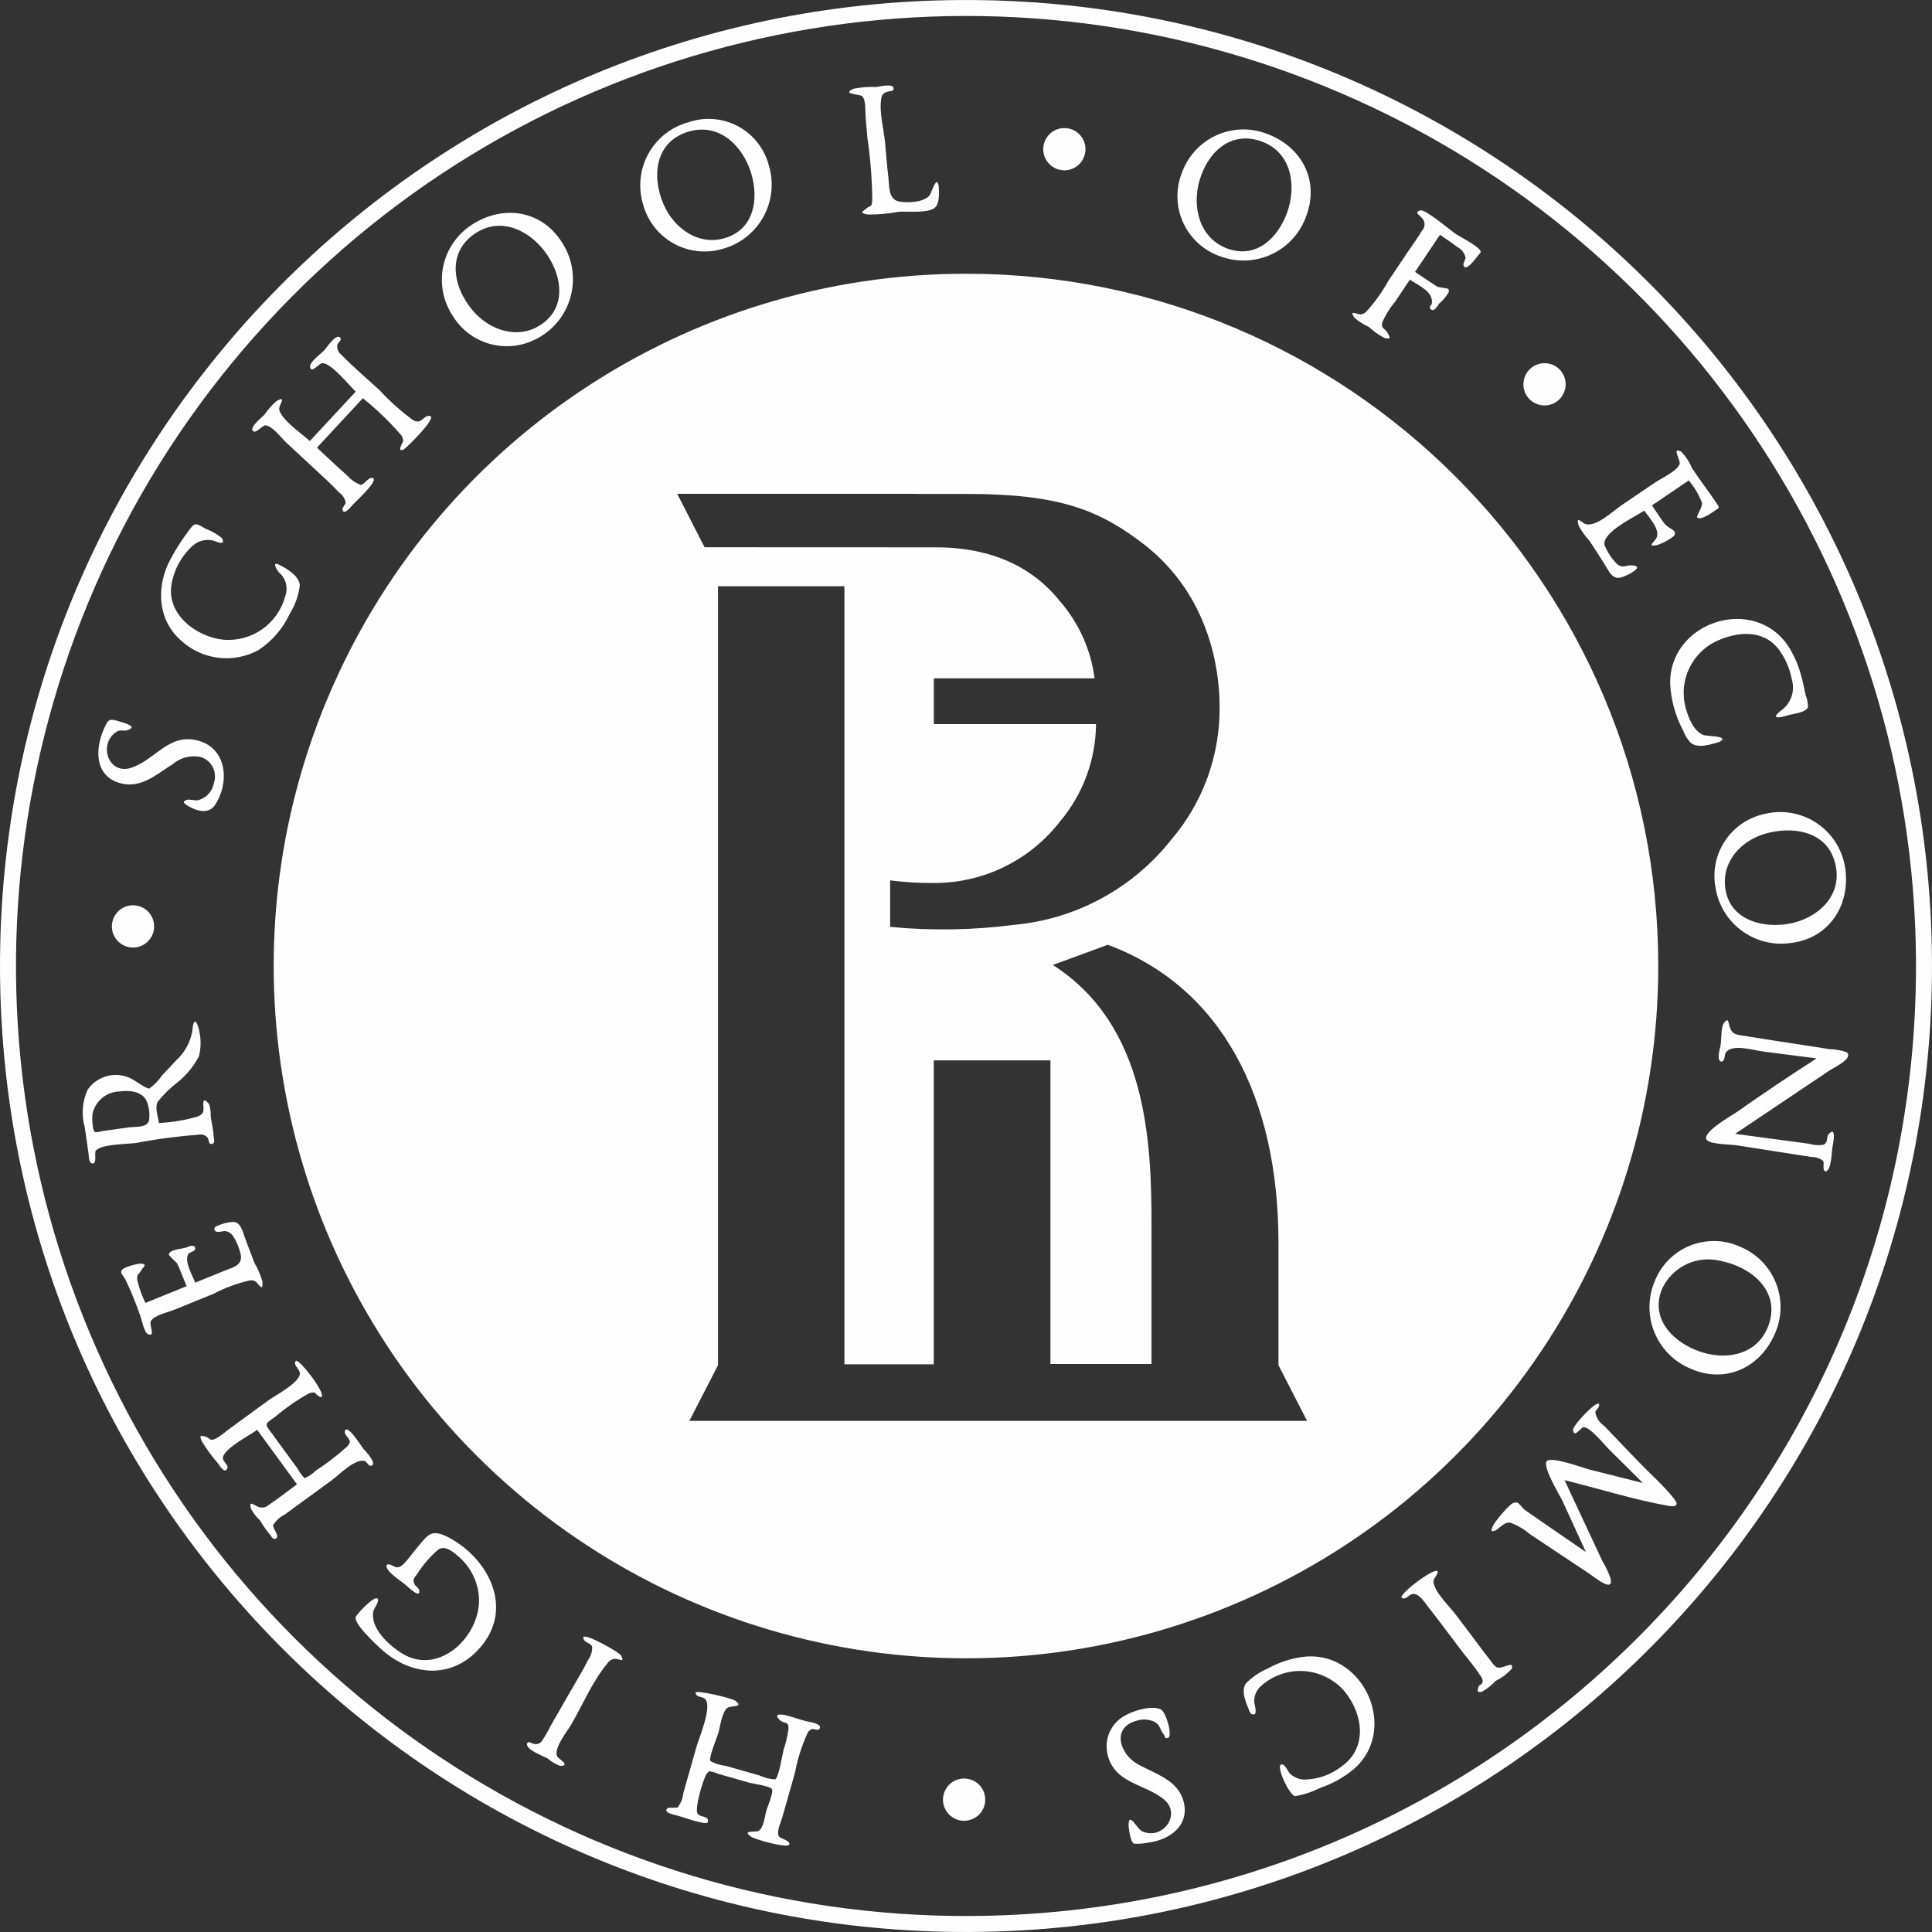
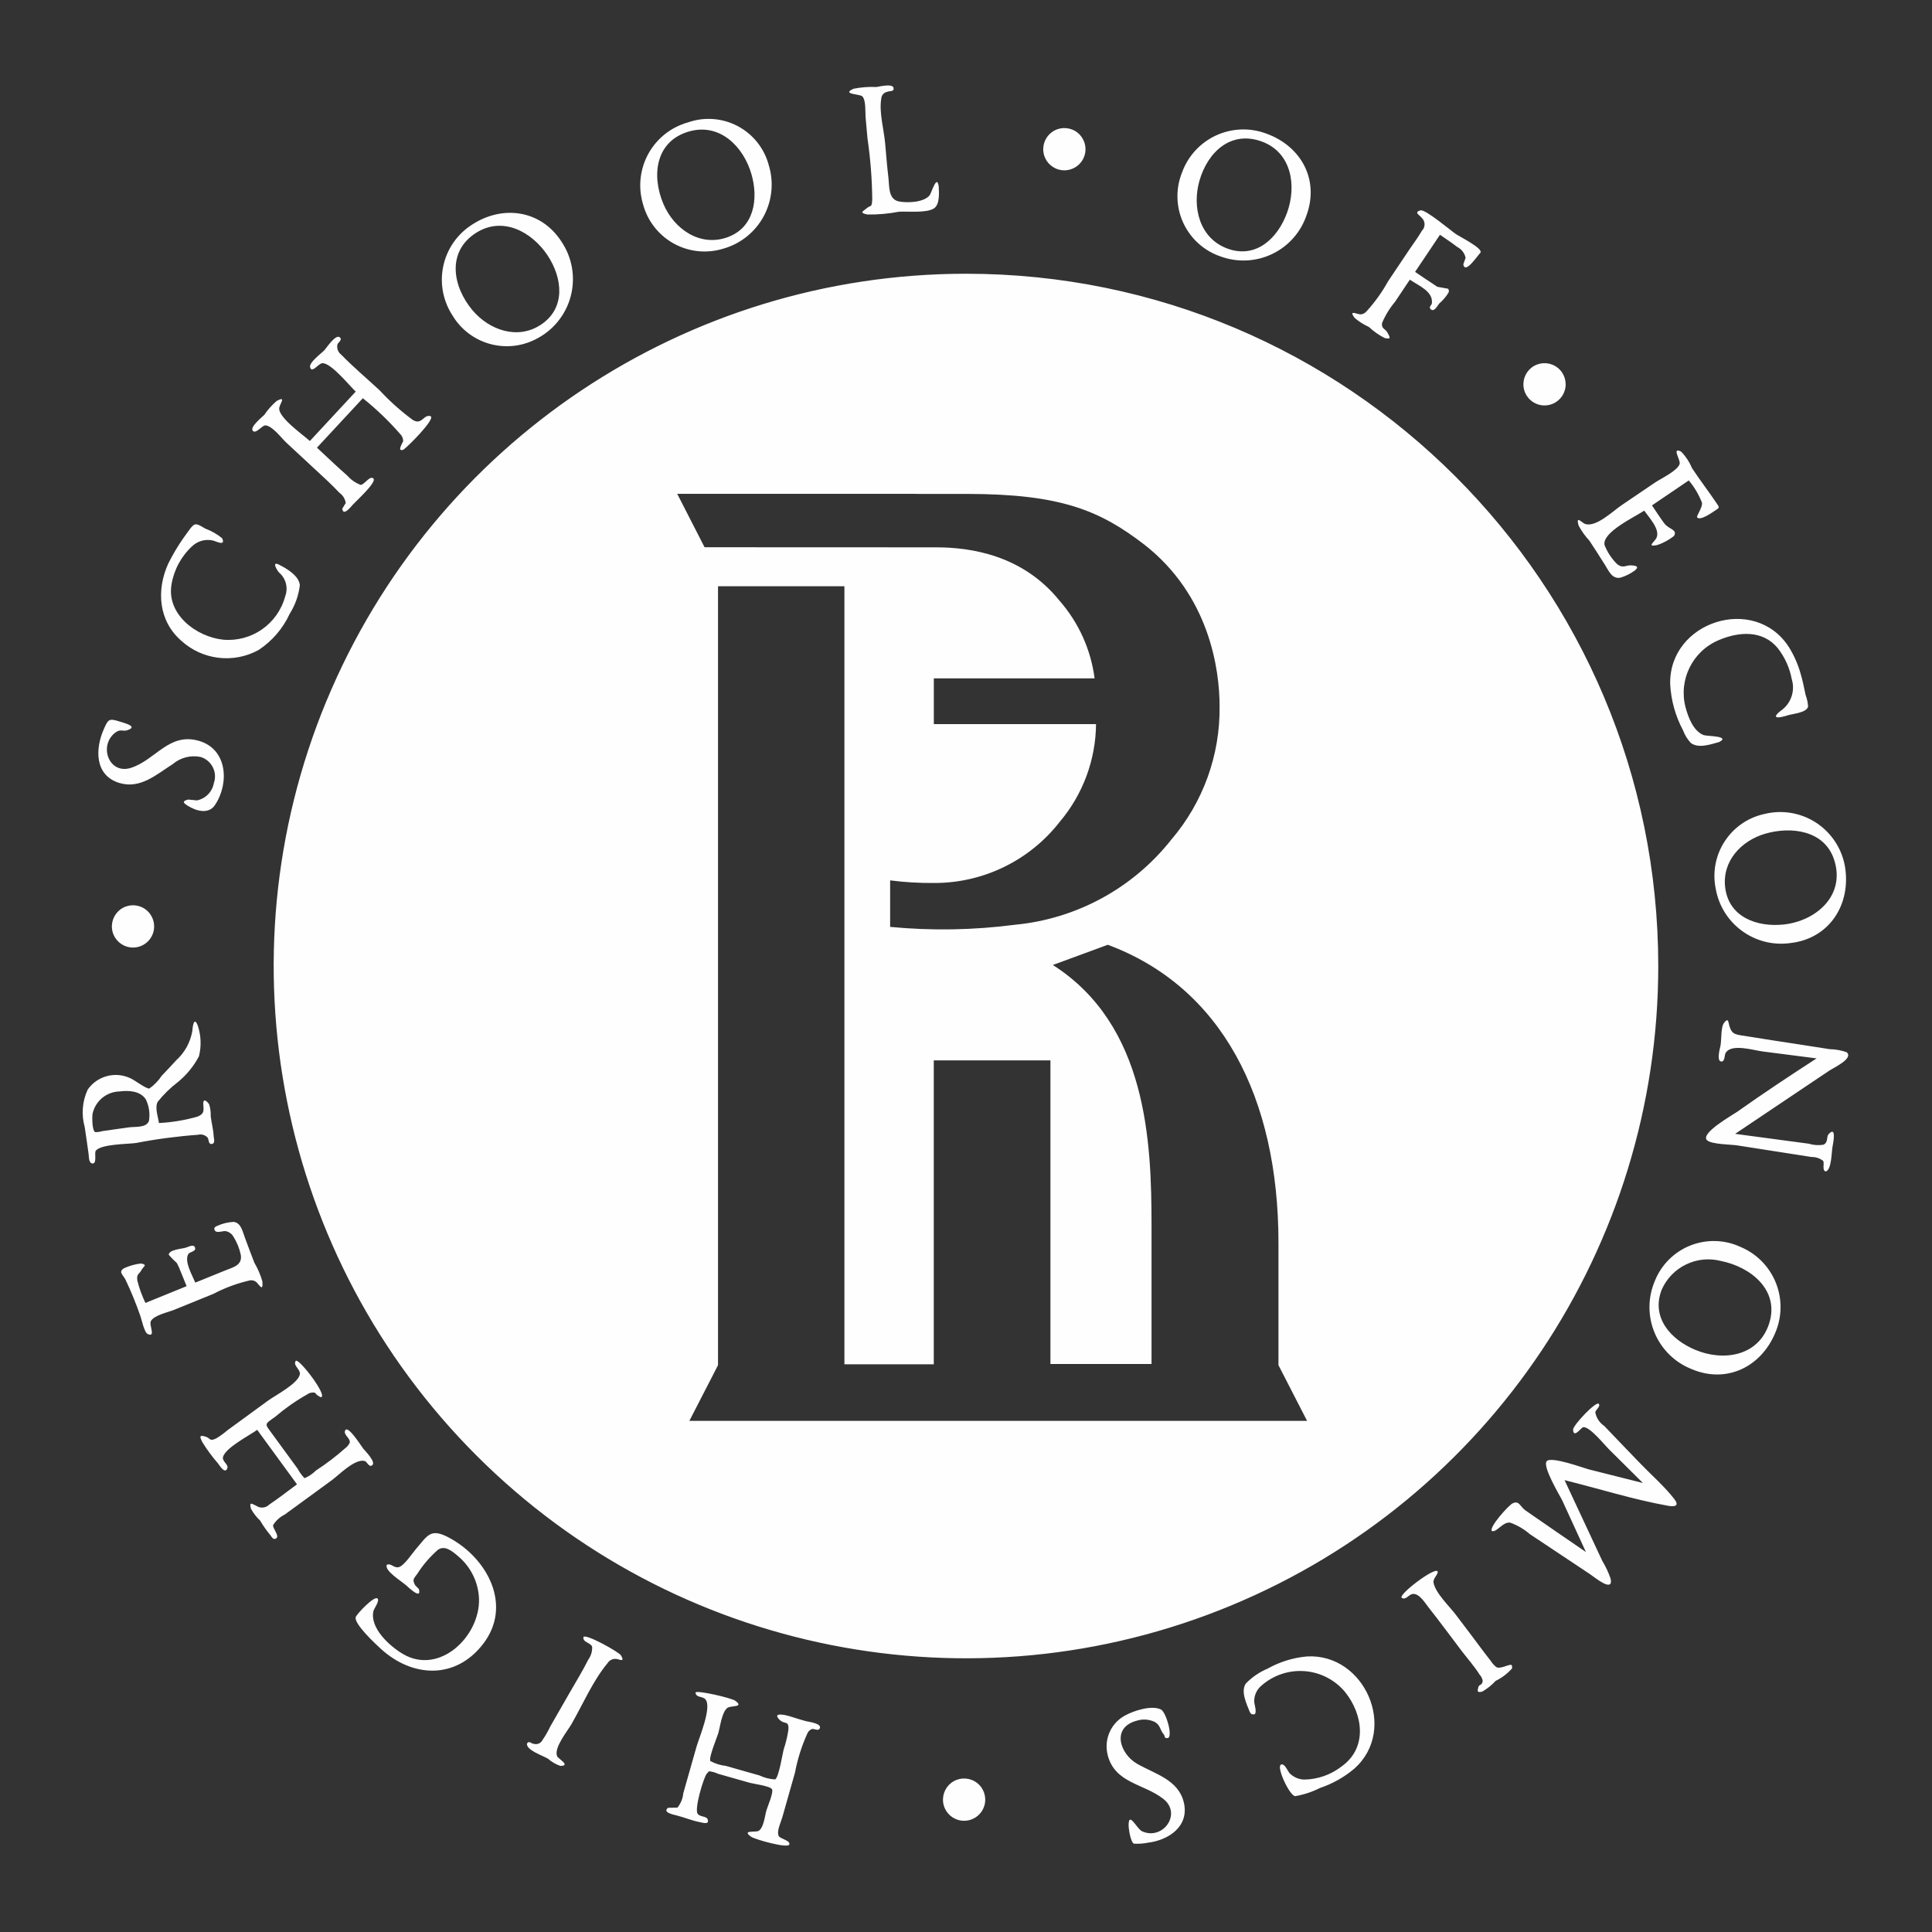
<svg xmlns="http://www.w3.org/2000/svg" xml:space="preserve" width="26.38mm" height="26.38mm" style="shape-rendering:geometricPrecision; text-rendering:geometricPrecision; image-rendering:optimizeQuality; fill-rule:evenodd; clip-rule:evenodd" viewBox="0 0 1287.42 1287.42">
  <rect x="0" y="0" width="1287.42" height="1287.42" fill="#333333" stroke="none" />
  <defs>
    <style type="text/css">  .fil0 {fill:#FEFEFE}  </style>
  </defs>
  <g id="Layer_x0020_1">
-     <path id="Shape" class="fil0" d="M646.79 1287.41c-355.5,1.7 -645.08,-285.12 -646.78,-640.61 -1.7,-355.5 285.1,-645.08 640.61,-646.78 355.5,-1.7 645.08,285.1 646.78,640.61 1.65,355.48 -285.13,645.03 -640.61,646.78zm-0.04 -10.65c-256.05,1.22 -487.61,-151.9 -586.73,-387.99 -99.11,-236.08 -46.26,-508.62 133.91,-690.54 180.18,-181.92 452.21,-237.39 689.23,-140.54 237.03,96.85 392.36,326.95 393.59,582.98 1.64,349.6 -280.4,634.36 -630.01,636.08l0.02 0z" />
    <path class="fil0" d="M84.76 630.87c-5.48,-1.56 -9.48,-6.28 -10.12,-11.94 -0.64,-5.66 2.18,-11.16 7.15,-13.92 4.98,-2.76 11.14,-2.26 15.6,1.29 4.47,3.55 6.35,9.42 4.78,14.91 -1.03,3.59 -3.44,6.62 -6.7,8.44 -3.26,1.81 -7.12,2.26 -10.7,1.22l-0 -0.01zm543.7 569.95c-0.64,-5.66 2.18,-11.16 7.15,-13.92 4.98,-2.76 11.14,-2.26 15.6,1.29 4.47,3.55 6.35,9.42 4.78,14.9 -2.14,7.48 -9.94,11.81 -17.42,9.67 -5.48,-1.56 -9.48,-6.28 -10.12,-11.94l0.01 -0zm66.8 -1099.8c-0.64,-5.66 2.18,-11.16 7.16,-13.92 4.98,-2.76 11.14,-2.26 15.6,1.29 4.46,3.55 6.35,9.42 4.78,14.9 -2.14,7.48 -9.94,11.8 -17.42,9.67 -5.48,-1.56 -9.48,-6.28 -10.12,-11.94l0 -0zm319.97 156.67c-0.64,-5.66 2.18,-11.16 7.15,-13.92 4.98,-2.76 11.14,-2.26 15.6,1.29 4.47,3.55 6.35,9.42 4.78,14.9 -2.14,7.48 -9.94,11.81 -17.42,9.67 -5.48,-1.56 -9.48,-6.28 -10.12,-11.94l0.01 -0zm-797.73 209.48c-71.4,172.38 -31.93,370.8 100.01,502.74 131.94,131.94 330.36,171.4 502.74,99.99 172.38,-71.4 284.76,-239.61 284.76,-426.19 -0.02,-254.76 -206.54,-461.28 -461.3,-461.3 -186.58,0 -354.79,112.4 -426.19,284.78l-0.01 -0.01zm391.81 -138.09l3.15 0.05 31.72 0c62.64,0 88.87,11.03 118.54,33.91 43.15,33.84 49.97,82.95 49.97,107.54 0.42,32.57 -11.01,64.17 -32.18,88.93 -25.53,32.33 -63.15,52.82 -104.15,56.71 -27.59,3.6 -55.5,4.08 -83.21,1.43l0 -31c9.62,1.24 19.32,1.82 29.03,1.74 32.85,0.18 63.92,-14.91 84.07,-40.85 15.37,-18.21 23.89,-41.2 24.11,-65.02l-108.1 -0.01 0 -30.46 107.14 0c-2.49,-19.19 -10.63,-37.21 -23.37,-51.76 -24.56,-30.49 -59.28,-35.56 -82.16,-35.56l-154.37 -0.06 -18.22 -35.59 158.05 0 -0.04 0.01zm-130.85 580.61l0 -519.03 84.23 0 0 518.46 59.55 0 0 -202.51 77.73 0 0 202.29 67.37 0 0 -92.17c0,-55.86 -2.89,-133.58 -65.76,-173.7l36.62 -13.47c75.78,28.19 113.73,101.76 113.73,198.68l0 81.47 19.07 37.11 -411.63 0 19.1 -37.13zm147.07 -785.7c0.24,4.38 0.8,12.29 -3.19,14.89 -4.97,3.24 -17.34,1.84 -23.27,2.2 -6.92,1.33 -13.97,1.96 -21.03,1.86 -5.86,-1.18 -2.83,-2.12 -0.84,-3.9 3.2,-2.86 3.74,-0.09 4.04,-6.4 -0.16,-13.54 -1.22,-27.07 -3.18,-40.45l-1.25 -13.89c-0.3,-3.29 0.38,-11.61 -2.24,-14.14 -1.62,-1.56 -14.28,-1.3 -5.73,-5.04 5.01,-1.01 10.11,-1.38 15.21,-1.14 1.26,-0.14 11,-2.67 11.41,0.74 0.32,2.61 -2.89,1.74 -4.17,2.46 -2.24,0.38 -3.92,2.26 -4.04,4.54 -1.58,8.92 1.77,20.73 2.58,29.8 0.67,7.42 1.22,14.87 2.12,22.27 0.76,6.35 -0.2,15.03 7.14,16.46 5.48,1.06 16.55,0.72 20.4,-4.13 1.12,-1.41 4.83,-14.24 6,-6.11l0.05 -0.03zm-113.4 -14.41c3.64,11.41 2.49,23.83 -3.16,34.4 -5.66,10.56 -15.35,18.39 -26.87,21.69 -11.13,3.46 -23.19,2.2 -33.37,-3.51 -10.16,-5.7 -17.53,-15.34 -20.39,-26.64 -3.22,-11.14 -1.84,-23.11 3.81,-33.25 5.66,-10.14 15.11,-17.59 26.29,-20.71 10.83,-3.8 22.75,-2.94 32.93,2.36 10.18,5.3 17.69,14.59 20.78,25.65l-0.01 0.01zm-11.4 6.45c-5.3,-18.32 -20.97,-34.19 -41.35,-28.49 -22.62,6.34 -25.45,29.39 -17.25,48.51 7.12,16.61 24.33,28.64 42.61,22.05 17.93,-6.46 20.75,-25.66 15.99,-42.08l0 0zm-126.7 44.82c7.31,10.73 9.59,24.11 6.25,36.66 -3.33,12.55 -11.96,23.02 -23.63,28.71 -19.73,9.9 -43.77,2.93 -55.12,-16.01 -6.36,-9.72 -8.57,-21.58 -6.14,-32.94 2.44,-11.36 9.31,-21.27 19.1,-27.53 20.44,-13.4 45.93,-9.82 59.55,11.1l-0 0.01zm-9.03 9.5c-10.46,-15.84 -30.03,-26.57 -47.89,-15.11 -19.59,12.58 -15.52,35.77 -2.24,51.51 11.23,13.3 30.21,19.95 45.75,9.5 16.54,-11.12 14.16,-31 4.38,-45.9l0 0zm-77.89 107.1c2.52,2.38 -15.53,20.4 -18.29,22.2 -4.78,1.78 -0.18,-5.23 -0.13,-5.67 -0.04,-1.86 -0.82,-3.64 -2.17,-4.93 -7.52,-8.62 -15.81,-16.54 -24.74,-23.68l-30.57 32.94c6.72,6.22 13.33,12.62 20.22,18.62 2.4,2.75 5.44,4.87 8.86,6.17 2.5,0.04 6,-6.31 8.47,-4.3 2.8,2.28 -11.8,15.37 -13.79,17.65 -1.24,1.42 -6.28,7.77 -6.9,2.54l2.3 -3.77c-0.38,-2.78 -1.9,-5.26 -4.21,-6.86 -5.28,-5.64 -11.06,-10.83 -16.72,-16.09l-18.75 -17.41c-3.08,-2.86 -9.24,-11.18 -13.84,-11.39 -2.21,-0.09 -6.18,5.78 -8.28,3.73 -2.54,-2.48 6.2,-9.32 7.5,-10.69 2.35,-3.47 5.15,-6.62 8.33,-9.36 6.69,-3.54 2.04,1.86 1.68,4.68 -0.82,6.35 15.97,17.93 20.4,22.05l30.57 -32.94c-4.18,-3.86 -16.26,-19.05 -22.17,-18.92 -2.7,0.06 -6.92,6.97 -8.21,2.85 -1.03,-3.29 7.5,-9.35 9.52,-11.53 1.18,-1.28 7.49,-10.87 10.2,-8.58 2.12,1.78 -1.37,3.5 -1.59,4.97 -0.46,2.54 0.57,5.14 2.66,6.68 8.04,8.28 17.05,15.82 25.51,23.67 6.72,7.26 14.1,13.87 22.07,19.73 6.26,3.87 7.28,-4.26 12.1,-2.39l-0.03 0.02zm-100.79 99.04c5.04,2.53 12.99,7.31 13.48,13.49 -0.8,6.75 -3.1,13.24 -6.72,18.98 -4.53,9.85 -11.74,18.23 -20.79,24.2 -16.75,9.16 -37.47,6.65 -51.56,-6.25 -15.07,-13.16 -16.63,-33.52 -8.72,-51.11 3.88,-7.81 8.5,-15.25 13.78,-22.21 4.13,-5.91 5.08,-4.82 10.98,-1.36 4.08,1.5 7.88,3.67 11.25,6.43 2.58,5.56 -4.04,2.04 -5.85,1.59 -4.98,-1.24 -10.25,0.12 -14.01,3.62 -7.37,6.75 -12.27,15.79 -13.88,25.66 -3.33,19.81 16.43,34.85 34.53,36.75 18.92,1.64 36.28,-10.51 41.22,-28.85 2.16,-5.66 0.5,-12.06 -4.12,-15.96 -1.41,-1.54 -5.26,-8.1 0.44,-4.98l-0.01 0zm-53.88 117.15c19.15,5.44 20.51,28.42 10.76,42.88 -4.17,6.18 -12.34,4.1 -18.33,0.27 -3.05,-1.95 -3.42,-3 0.57,-4l5.8 0.57c5.77,-1.16 10.24,-5.72 11.27,-11.52 1.22,-3.47 0.97,-7.31 -0.7,-10.59 -1.66,-3.29 -4.6,-5.76 -8.12,-6.83 -6.6,-1.36 -13.45,0.4 -18.59,4.76 -10.82,6.87 -21.47,16.67 -35.31,12.63 -16.75,-4.89 -16.51,-22.65 -10.6,-35.95 2.76,-6.22 3.22,-7.44 10.18,-5.16 3.4,1.11 12.94,3.29 5.64,5.84 -3.34,1.16 -4.68,-1.22 -8.57,1.95 -10.79,8.8 -3.68,27.87 10.86,23.17 16.48,-5.32 25.26,-23.67 45.18,-18.01l-0.01 -0zm3 241.86c-0.01,-4.48 3.15,-0.89 3.96,0.45 0.78,2.54 1.12,5.19 1.02,7.85 0.49,4.39 1.8,9.01 1.96,13.38 0.06,1.51 1.33,4.72 -1.26,5.14 -2.39,0.38 -1.88,-3.32 -2.82,-4.31 -1.62,-1.72 -4.03,-2.43 -6.31,-1.83 -13.91,1.01 -27.75,2.84 -41.45,5.49 -5.37,0.76 -23.37,0.63 -26.74,5.2 -1.03,1.4 0.88,8.26 -1.91,8.43 -2.82,0.18 -2.6,-4.44 -2.85,-6.28 -0.88,-6.03 -1.63,-12.03 -2.6,-18.05 -2.32,-8.26 -1.62,-17.08 1.99,-24.88 6.22,-8.95 17.92,-12.24 27.9,-7.84 3.11,1.15 11.03,7.49 13.22,7.09 3.26,-2.32 6.08,-5.23 8.28,-8.58 3.2,-3.36 6.44,-6.68 9.52,-10.15 5.74,-5.16 9.57,-12.12 10.83,-19.76 0.26,-3.87 1.34,-9.76 3.78,-2.93 2.05,6.47 2.26,13.38 0.62,19.96 -3.48,6.61 -8.26,12.46 -14.06,17.19 -5,3.8 -9.49,8.2 -13.4,13.09 -2.09,3.84 0.16,9.74 0.79,14.19 8.7,-0.44 17.33,-1.87 25.71,-4.28 4.74,-1.92 4.09,-3.91 3.84,-8.56l-0 -0.01zm-55.87 -8.2c-8.78,0.27 -16.21,6.54 -17.95,15.16 -0.17,1.41 -0.44,10.5 1.74,11.94 1.59,0.05 3.19,-0.16 4.7,-0.64l17.19 -2.45c5.3,-0.76 12.05,0.45 14.01,-4.35 0.81,-4.87 0.09,-9.86 -2.05,-14.31 -3.62,-5.76 -11.63,-6.17 -17.65,-5.33l0.01 -0zm64.97 89.69c3.52,-1.66 7.36,-2.61 11.26,-2.76 4.88,0.68 5.86,6.47 7.44,10.64 2.06,5.51 4.09,11.05 6.25,16.53 2.27,3.91 4.07,8.08 5.34,12.42 0.75,8.08 -2.52,1.48 -4.4,0.23 -1.4,-0.96 -3.16,-1.19 -4.76,-0.64 -8.15,1.92 -16.02,4.86 -23.43,8.76l-26.21 10.66c-4.08,1.66 -13.24,3.52 -15.48,7.46 -1.48,2.6 3.52,11.06 -2.08,8.69 -2.36,-1 -4.16,-10.01 -4.94,-12.05 -2.86,-8.26 -6.18,-16.36 -9.93,-24.26 -1.74,-3.34 -4.88,-5.08 -1.02,-7.53 3.58,-1.66 7.4,-2.75 11.31,-3.19 4.79,0.74 1.55,2.13 0.5,4.16 -1.66,3.23 -3.56,2.52 -2.86,7.28 1.28,5.11 3.08,10.08 5.37,14.84l27.45 -11.17 -3.86 -9.49c-0.74,-2.04 -1.63,-4.02 -2.65,-5.92 -1.91,-1.72 -3.72,-3.55 -5.4,-5.5 0.14,-3.5 8.76,-3.94 11.26,-4.72 2.04,-0.63 5.92,-2.9 6.36,0.44 0.27,2.09 -3.68,2.36 -4.53,3.7 -3.02,4.78 2.67,14.38 4.6,19.12l19.68 -8c5.6,-2.28 11.76,-3.47 10.64,-10.5 -0.9,-4.25 -2.54,-8.3 -4.83,-12 -1.07,-1.95 -2.94,-3.33 -5.12,-3.78 -1.65,-0.38 -5.82,1.41 -7.1,-0.16 -1.1,-1.34 -0.71,-2.53 1.15,-3.29l0.01 0.05zm52.62 89.82c2.22,-1.62 21.39,23.35 16.72,24.27 -1.62,-0.61 -3.01,-1.66 -4.03,-3.05 -1.83,-0.36 -3.74,0.08 -5.23,1.2 -7.49,4.22 -14.55,9.17 -21.1,14.75 -7.46,5.45 -7.38,4.34 -2.14,11.5l17.03 23.32c1.19,2.28 2.71,4.38 4.53,6.21 2.84,-1.19 5.41,-2.92 7.58,-5.11 6.9,-4.47 13.44,-9.45 19.57,-14.9 1.3,-0.93 2.32,-2.2 2.97,-3.67 0.54,-2.8 -3.72,-4.9 -3.26,-7.42 1.06,-5.9 10.33,8.77 12.24,11.39 0.61,0.84 9.44,9.49 5.64,11.32 -2,0.97 -3.1,-2.68 -4.68,-3.08 -6.56,-1.69 -17.33,9.5 -21.95,12.86l-17.73 12.94 -13.58 9.92c-3.19,1.56 -5.86,3.99 -7.74,7.01 -0.45,2.12 4.4,7.12 2.13,8.77 -2.24,1.63 -3.26,-1.46 -4.34,-2.52 -2.38,-2.9 -4.53,-5.99 -6.43,-9.23 -2.44,-2.3 -4.5,-4.97 -6.13,-7.9 -1.3,-5.12 0.57,-3.28 3.51,-2 2.67,1.86 6.3,1.55 8.62,-0.75 6.35,-4.24 12.38,-9.06 18.54,-13.54l-26.51 -36.31c-4.9,3.62 -21.69,12.15 -22.83,18.36 -0.46,2.57 3.6,4.8 3.01,6.92 -1.34,4.8 -5.19,-1.38 -6.2,-2.78 -3.95,-4.54 -7.54,-9.41 -10.69,-14.54 -1.51,-3.26 -2.17,-4.8 2.35,-3.41 3.4,1.06 2.39,3.48 7.27,1.04 2.56,-1.58 4.98,-3.34 7.26,-5.3l27.08 -19.77c4.62,-3.38 20.69,-11.7 21.19,-17.82 0.26,-3.18 -4.84,-5.67 -2.7,-8.73l0.02 0.03zm60.58 135.94c2.94,-1.37 4.71,2.43 8.06,1.52 3.5,-0.94 9.09,-9.42 11.31,-11.98 7.98,-9.19 9.68,-14.35 22.31,-7.54 25.55,13.76 42.25,45.22 22.43,70.82 -18.37,23.73 -47,22.39 -68.1,3.12 -3.88,-3.55 -17.83,-16.58 -16.72,-21.07 0.45,-1.84 12.37,-14.53 14.54,-12.42 1.6,1.55 -2.32,6.65 -2.7,8.28 -2.66,11.4 10.9,23.5 19.53,28.61 24.39,14.49 51.56,-11.67 50.8,-36.79 -0.44,-11.01 -5.54,-21.33 -14.02,-28.38 -3.74,-3.19 -8.6,-7.34 -13.22,-4.3 -5.4,4.68 -10.08,10.11 -13.91,16.15 -2.49,3.32 -3.41,3.92 -1.37,7.62l2.44 2.48c2.05,7.48 -6.8,-0.94 -8.4,-2.4 -3.04,-2.76 -14.77,-9.8 -12.96,-13.74l-0.01 0.01zm131.03 48.12c1.43,-2.49 23.69,9.97 25.03,12.22 3.12,5.26 -1.68,2.24 -3.51,2.35 -2.2,-0.13 -4.28,0.97 -5.44,2.84 -9.72,11.66 -16.44,27.37 -24.02,40.58 -2.74,4.78 -12.03,16.02 -9.54,21.49 0.78,1.7 9.3,6.31 2.12,6.39 -3.04,-1.03 -5.82,-2.66 -8.22,-4.79 -3.46,-2.08 -14.73,-5.77 -14.01,-10.12 1.26,-2.24 3.01,0.2 4.47,0.18 2.31,0.71 4.79,-0.35 5.86,-2.52 1.98,-2.86 3.7,-5.89 5.19,-9.04l12.86 -22.41c4.2,-7.31 8.64,-14.51 12.42,-22.04 1.83,-2.52 2.76,-5.58 2.61,-8.69 -1.16,-2.9 -6.31,-2.74 -5.81,-6.44l0 0zm74.69 37.02c0.54,-1.91 24.01,3.62 26.46,5.4 6.4,4.66 -3.08,3.05 -5.26,4.82 -3.76,3.06 -4.76,12.6 -6.03,16.89 -0.8,2.71 -6.36,15.83 -5.3,18.49 3.23,1.74 6.75,2.85 10.41,3.26l22.26 6.32c3.32,1.58 6.91,2.48 10.56,2.68 2.53,-1.63 4.89,-17.26 5.66,-20.01 1.43,-4.21 2.48,-8.55 3.12,-12.95 0.54,-6.86 -2.68,-3.18 -6.29,-7.22 -4.28,-4.8 4.5,-2.74 7.13,-1.94 3.73,1.15 7.4,2.38 11.2,3.36 1.14,0.3 10.6,1.44 8.86,4.78 -1.08,2.08 -3.74,-0.13 -5.36,0.44 -1.44,0.63 -2.56,1.84 -3.07,3.33 -3.69,8.24 -6.4,16.88 -8.07,25.75l-8.44 29.74c-0.9,3.2 -3.9,9.16 -2.42,12.38 0.9,1.98 8.04,2.97 7.08,5.72 -0.98,2.79 -22.88,-3.42 -25.32,-5.12 -6.8,-4.76 2.76,-2.84 4.83,-3.96 3.44,-1.86 4.22,-10.1 5.22,-13.57 0.74,-2.57 5.01,-12.27 3.7,-14.29 -1.32,-2.06 -12.49,-3.55 -14.73,-4.18l-21.1 -5.99c-1.91,-0.9 -3.96,-1.48 -6.07,-1.73l-1.56 1.69c-2.32,3.22 -8.11,22.96 -6.14,26.51 1.24,2.24 5.89,1.7 6.68,3.64 1.7,4.16 -3.46,2.39 -5.24,2.05 -5.14,-0.97 -10.33,-3.19 -15.44,-4.47 -1.63,-0.41 -9.75,-1.95 -5.59,-5.05l6.22 -0.13c2.24,-2.74 3.6,-6.08 3.92,-9.61l8.78 -30.9c1.66,-5.86 10.34,-26.09 6.06,-31.51 -1.95,-2.46 -6.24,-0.94 -6.72,-4.62l0.03 0zm274.65 41.51c-2.66,-10.56 2.34,-21.57 12.06,-26.49 5.3,-2.88 17.2,-6.83 23.42,-3.78 3.51,1.72 8.25,18.49 4.49,19.06 -2.44,0.38 -1.7,-1.48 -2.6,-2.46 -2.43,-2.68 -2.16,-6.11 -5.89,-8.24 -3.77,-1.83 -8.08,-2.14 -12.09,-0.88 -17.05,4.53 -11.32,22.08 0.24,28.72 11.83,6.79 27.41,10.52 31.09,25.62 3.85,15.77 -9.72,25.18 -23.67,26.93 -3.15,0.64 -6.38,0.88 -9.59,0.67 -2.4,-1.37 -3.55,-10.58 -3.51,-12.54 0.18,-9.22 5.51,2.74 8.99,4.31 13.87,6.26 26.75,-11.65 14.23,-21.54 -13.04,-10.3 -32.36,-10.33 -37.19,-29.36l0 -0.01zm94.7 -28.63c-2.12,-5.37 -6.2,-13.64 -2.64,-18.92 4.1,-4.24 9.02,-7.6 14.45,-9.9 8.11,-4.56 17.1,-7.34 26.35,-8.15 38.41,-2.17 60.82,48.68 31.51,74.77 -6.76,5.7 -14.55,10.08 -22.95,12.9 -5.19,2.62 -10.74,4.46 -16.48,5.42 -3.68,-0.22 -12.77,-19.56 -9.42,-21.03 2.43,-1.07 4.56,4.53 5.78,5.82 2.57,2.56 6.02,4.06 9.64,4.17 9.1,-0.12 17.91,-3.23 25.06,-8.84 17.11,-12.29 14.37,-34.22 2.28,-49.44 -6.72,-8.11 -16.44,-13.14 -26.93,-13.97 -10.5,-0.82 -20.88,2.64 -28.79,9.58 -3.34,2.74 -5.16,6.92 -4.87,11.23 0.04,1 2.14,7.45 -0.1,8.03l-1.82 -0.2 -1.11 -1.44 0.02 -0.03zm101.17 -76.08c-1.87,-2.53 22.69,-20.96 23.98,-17.5 0.67,1.8 -3.23,4.56 -2.7,7.45 1.3,7.01 10.63,15.75 14.82,21.32l10.46 13.82c4.24,5.6 8.37,11.34 12.73,16.81 1.02,1.66 2.32,3.14 3.86,4.32 2.93,1.65 9.26,-2.74 10.36,-1.16l0.16 1.94c-3.07,3.51 -6.82,6.36 -11.01,8.39 -2.6,2.85 -5.64,5.28 -9,7.18 -3.7,0.79 -3.04,-0.48 -2.56,-2.88 0.41,-2.1 2.82,-1.24 2.93,-4.38 -0.26,-1.54 -0.97,-2.96 -2.04,-4.07 -3.42,-5.52 -8.18,-10.81 -12.09,-15.96 -7.33,-9.68 -14.53,-19.49 -22.05,-29 -2.32,-2.93 -5.9,-8.96 -10.12,-8.84 -3.04,0.09 -4.66,4.48 -7.74,2.57l0.01 -0.02zm60.21 -44.46c-2.43,-2.06 10.99,-17.1 13.74,-18.43 4.49,-2.17 4.97,2.16 8.6,4.7 13.36,9.34 26.86,18.49 40.29,27.73l-15.68 -34.15c-1.34,-2.93 -13.49,-22.74 -10.46,-26.39 2.89,-3.48 24.92,4.66 27.83,5.4l36.28 9.14 -22.83 -22.67c-2.85,-2.84 -12.86,-15.28 -16.99,-14.5 -1.46,0.27 -6.34,7.72 -6.72,1.66 -0.18,-2.89 15.43,-19.33 17.12,-17.25 1.42,1.74 -2.13,4 -2.32,5.59 0.66,3.74 2.82,7.05 5.99,9.16 7.75,8.17 15.6,16.26 23.4,24.38 7.55,7.88 16.28,15.44 23.05,24.02 3.74,4.75 1.01,5.67 -4.12,4.75 -23.1,-4.16 -46.01,-11.4 -68.8,-17.05l14.66 31.37 10.47 22.4c2.28,3.77 4.16,7.77 5.59,11.94 1.96,9.7 -10.9,-1.18 -13.96,-3.2l-39.85 -26.51c-3.86,-3.34 -8.32,-5.95 -13.12,-7.68 -5.04,-0.7 -8.87,6.62 -12.19,5.6l0.01 -0.01zm133.18 -107.87c-11.17,-4.36 -20.09,-13.07 -24.74,-24.11 -4.65,-11.05 -4.64,-23.51 0.05,-34.54 4.28,-10.82 12.83,-19.41 23.65,-23.72 10.81,-4.31 22.93,-3.99 33.49,0.92 10.72,4.48 19.2,13.08 23.54,23.86 4.34,10.78 4.18,22.85 -0.44,33.52 -9.49,22.65 -32.39,33.84 -55.56,24.09l0 -0.03zm2.15 -12.93c18.94,7.98 42.26,4.31 49.34,-17.35 7.24,-22.21 -12.07,-37.82 -32.05,-41.8 -15.99,-4.13 -32.61,3.84 -39.41,18.88 -7.44,18.61 5.82,33.4 22.12,40.27l0 0zm87.19 -118.82c-2.8,-0.45 -0.78,-5.45 -1.82,-7.04 -2.2,-1.73 -4.92,-2.65 -7.71,-2.58l-9.98 -1.56 -39.81 -6.21c-3.58,-0.56 -16.57,-0.63 -19.71,-3.26 -5.4,-4.49 16.81,-16.89 19.93,-19.09 17.34,-12.28 35.07,-24.05 52.92,-35.59l-35.83 -4.6c-6.42,-0.82 -21.29,-5.59 -24.91,1.18 -0.64,1.22 -0.36,5.98 -2.97,5.48 -3.07,-0.61 -0.63,-9 -0.35,-10.47 0.78,-4.02 0.1,-12.38 2.46,-15.38 2.89,-3.67 2.76,-0.23 3.45,2.08 1.83,6.28 4.34,5.73 12.3,7.06 11.36,1.9 22.77,3.55 34.14,5.32l20.4 3.18c3.85,0.06 7.67,0.75 11.31,2.02 4.94,4.12 -8.78,10.43 -11.68,12.38 -20.85,14.05 -41.72,28.06 -62.62,42.03l31.74 4.25 17.3 2.31c3.15,0.97 6.47,1.22 9.72,0.71 3.62,-1.63 1.74,-5.18 3.67,-7.2 5.2,-5.51 2.96,5.98 2.49,8.39 -0.72,3.78 -0.6,15.35 -4.43,16.58l-0 0.01zm-23.81 -152.17c-23.71,3.22 -45.7,-12.96 -49.66,-36.57 -4.47,-22.65 10.07,-44.68 32.64,-49.49 11.79,-2.89 24.25,-0.76 34.4,5.89 10.15,6.65 17.08,17.23 19.15,29.18 4.2,25.27 -10.43,48.15 -36.51,50.98l-0.02 0zm-4.39 -12.37c22.04,-2.39 41.54,-19.67 33.62,-43.4 -6.47,-19.38 -28.57,-22.16 -45.88,-17.11 -15.95,4.66 -28.77,18.26 -26.65,35.81 2.39,19.81 21.25,26.57 38.9,24.69l0 0.01zm-42.77 -121.65c-5.77,1.58 -14,4.56 -19.06,0.62 -2.26,-2.4 -4,-5.24 -5.14,-8.34 -5.1,-9.52 -8.03,-20.05 -8.58,-30.83 -0.94,-41.73 56.31,-60.08 79.11,-24.67 3.38,5.46 5.99,11.36 7.75,17.53 1.43,4.75 2.36,9.62 3.4,14.47 0.94,2.46 1.48,5.06 1.63,7.7 -1.19,4.14 -9.96,4.61 -13.73,5.82 -5.1,1.65 -11.63,2.68 -4.71,-2.93 6.94,-4.62 10.02,-13.26 7.55,-21.24 -1.41,-7.58 -4.64,-14.69 -9.4,-20.75 -10.02,-12.06 -25.85,-10.96 -39.23,-5.24 -17.56,7.36 -27,26.56 -22.09,44.96 1.74,6.38 5.09,15.6 12,18.33 1.98,0.78 18.15,0.52 10.48,4.56l0.02 0.01zm-56.36 -114.25c-2.96,2.17 -6.26,3.8 -9.78,4.82 -5.52,0.85 -7.59,-4.65 -10.25,-8.8 -3.38,-5.3 -6.68,-10.64 -10.19,-15.86 -2.84,-3.05 -5.28,-6.47 -7.24,-10.15 -2.08,-7.1 2.28,-1.81 4.2,-1.1 7.23,2.68 18.71,-8.55 24.3,-12.32 7.49,-5.05 14.98,-10.12 22.44,-15.21 3.74,-2.54 15.09,-7.86 16.4,-12.42 0.75,-2.65 -5.58,-11.36 0.89,-8.29 3.11,3.16 5.59,6.9 7.28,11 5.23,7.94 11.09,15.53 16.39,23.39 2.14,3.18 2.17,2.92 -1.11,5.11 -1.88,1.26 -9.92,6.94 -11.81,4.39 -0.63,-0.85 3.85,-6.82 3.23,-9.78 -2.1,-5.38 -5.06,-10.38 -8.77,-14.81l-24.53 16.63c2.71,3.98 5.28,8.11 8.17,11.94 3.22,4.26 8.97,4 6.5,8.44 -3.33,2.64 -7.09,4.68 -11.12,6.04 -7.55,1.59 -1.8,-2.13 -0.56,-4.75 2.72,-5.74 -5.28,-13.95 -8.15,-18.18 -6.25,4.24 -28.16,14.35 -26.45,22.92 1.9,4.83 4.79,9.2 8.48,12.83 4.09,3.01 5.52,0.42 9.7,0.74 2.21,0.17 5.46,0.57 2,3.42l-0.01 -0.01zm-114.26 -204.1l1.51 -4.22c-0.62,-3.11 -2.62,-5.76 -5.45,-7.2 -3.72,-2.86 -7.76,-5.58 -11.63,-8.21l-16.58 24.73c4.17,2.79 8.28,5.7 12.52,8.39l2.27 1.54 7.2 1.3c0.67,0.81 0.72,1.96 0.14,2.83 -1.66,2.66 -3.73,5.05 -6.11,7.09 -1.28,1.6 -3.51,6.16 -5.8,3.52 -1.25,-1.44 0.81,-2.42 0.97,-3.73 0.9,-7.9 -8.42,-11.53 -14.69,-15.75l-9.86 14.75c-3.6,4.28 -6.53,9.06 -8.69,14.22 -0.41,3.98 2.12,3.47 3.73,6.47 1.52,2.82 2.74,4.61 -2.05,3.4 -3.8,-1.94 -7.3,-4.42 -10.41,-7.33 -3.44,-1.56 -6.62,-3.58 -9.5,-6.02 -4.28,-5.78 1.58,-2.3 4.16,-2.36 1.56,-0.18 2.98,-0.98 3.94,-2.22 5.48,-6.02 10.21,-12.65 14.15,-19.78l14.07 -20.98c2.82,-4.2 5.95,-8.32 8.48,-12.71 1.2,-1.19 1.86,-2.82 1.8,-4.5 -0.06,-1.69 -0.82,-3.28 -2.12,-4.38 -1.02,-1.48 -5.38,-3.47 -0.57,-4.74 3.23,-0.85 20.62,13.82 23.65,15.86 2.46,1.65 17.9,9.41 16.33,12.25 -2.06,2.12 -10.39,14.82 -11.49,7.81l0.01 -0.01zm-104.41 -32.89c-3.77,11.39 -11.98,20.75 -22.78,25.98 -10.79,5.23 -23.24,5.86 -34.5,1.76 -11.03,-3.73 -20.04,-11.83 -24.92,-22.39 -4.88,-10.56 -5.2,-22.67 -0.88,-33.48 3.92,-10.94 12.06,-19.85 22.6,-24.75 10.54,-4.89 22.6,-5.37 33.49,-1.32 23.21,8.33 35.49,30.57 26.99,54.22l0 -0.01zm-13.04 -1.47c6.47,-17.87 3.05,-40.04 -16.71,-47.35 -20.71,-7.66 -36.14,6.94 -41.64,25.91 -5.16,17.79 0.02,38.88 19.06,45.54 18.97,6.64 33.25,-7.38 39.29,-24.11l0 0z" />
  </g>
</svg>